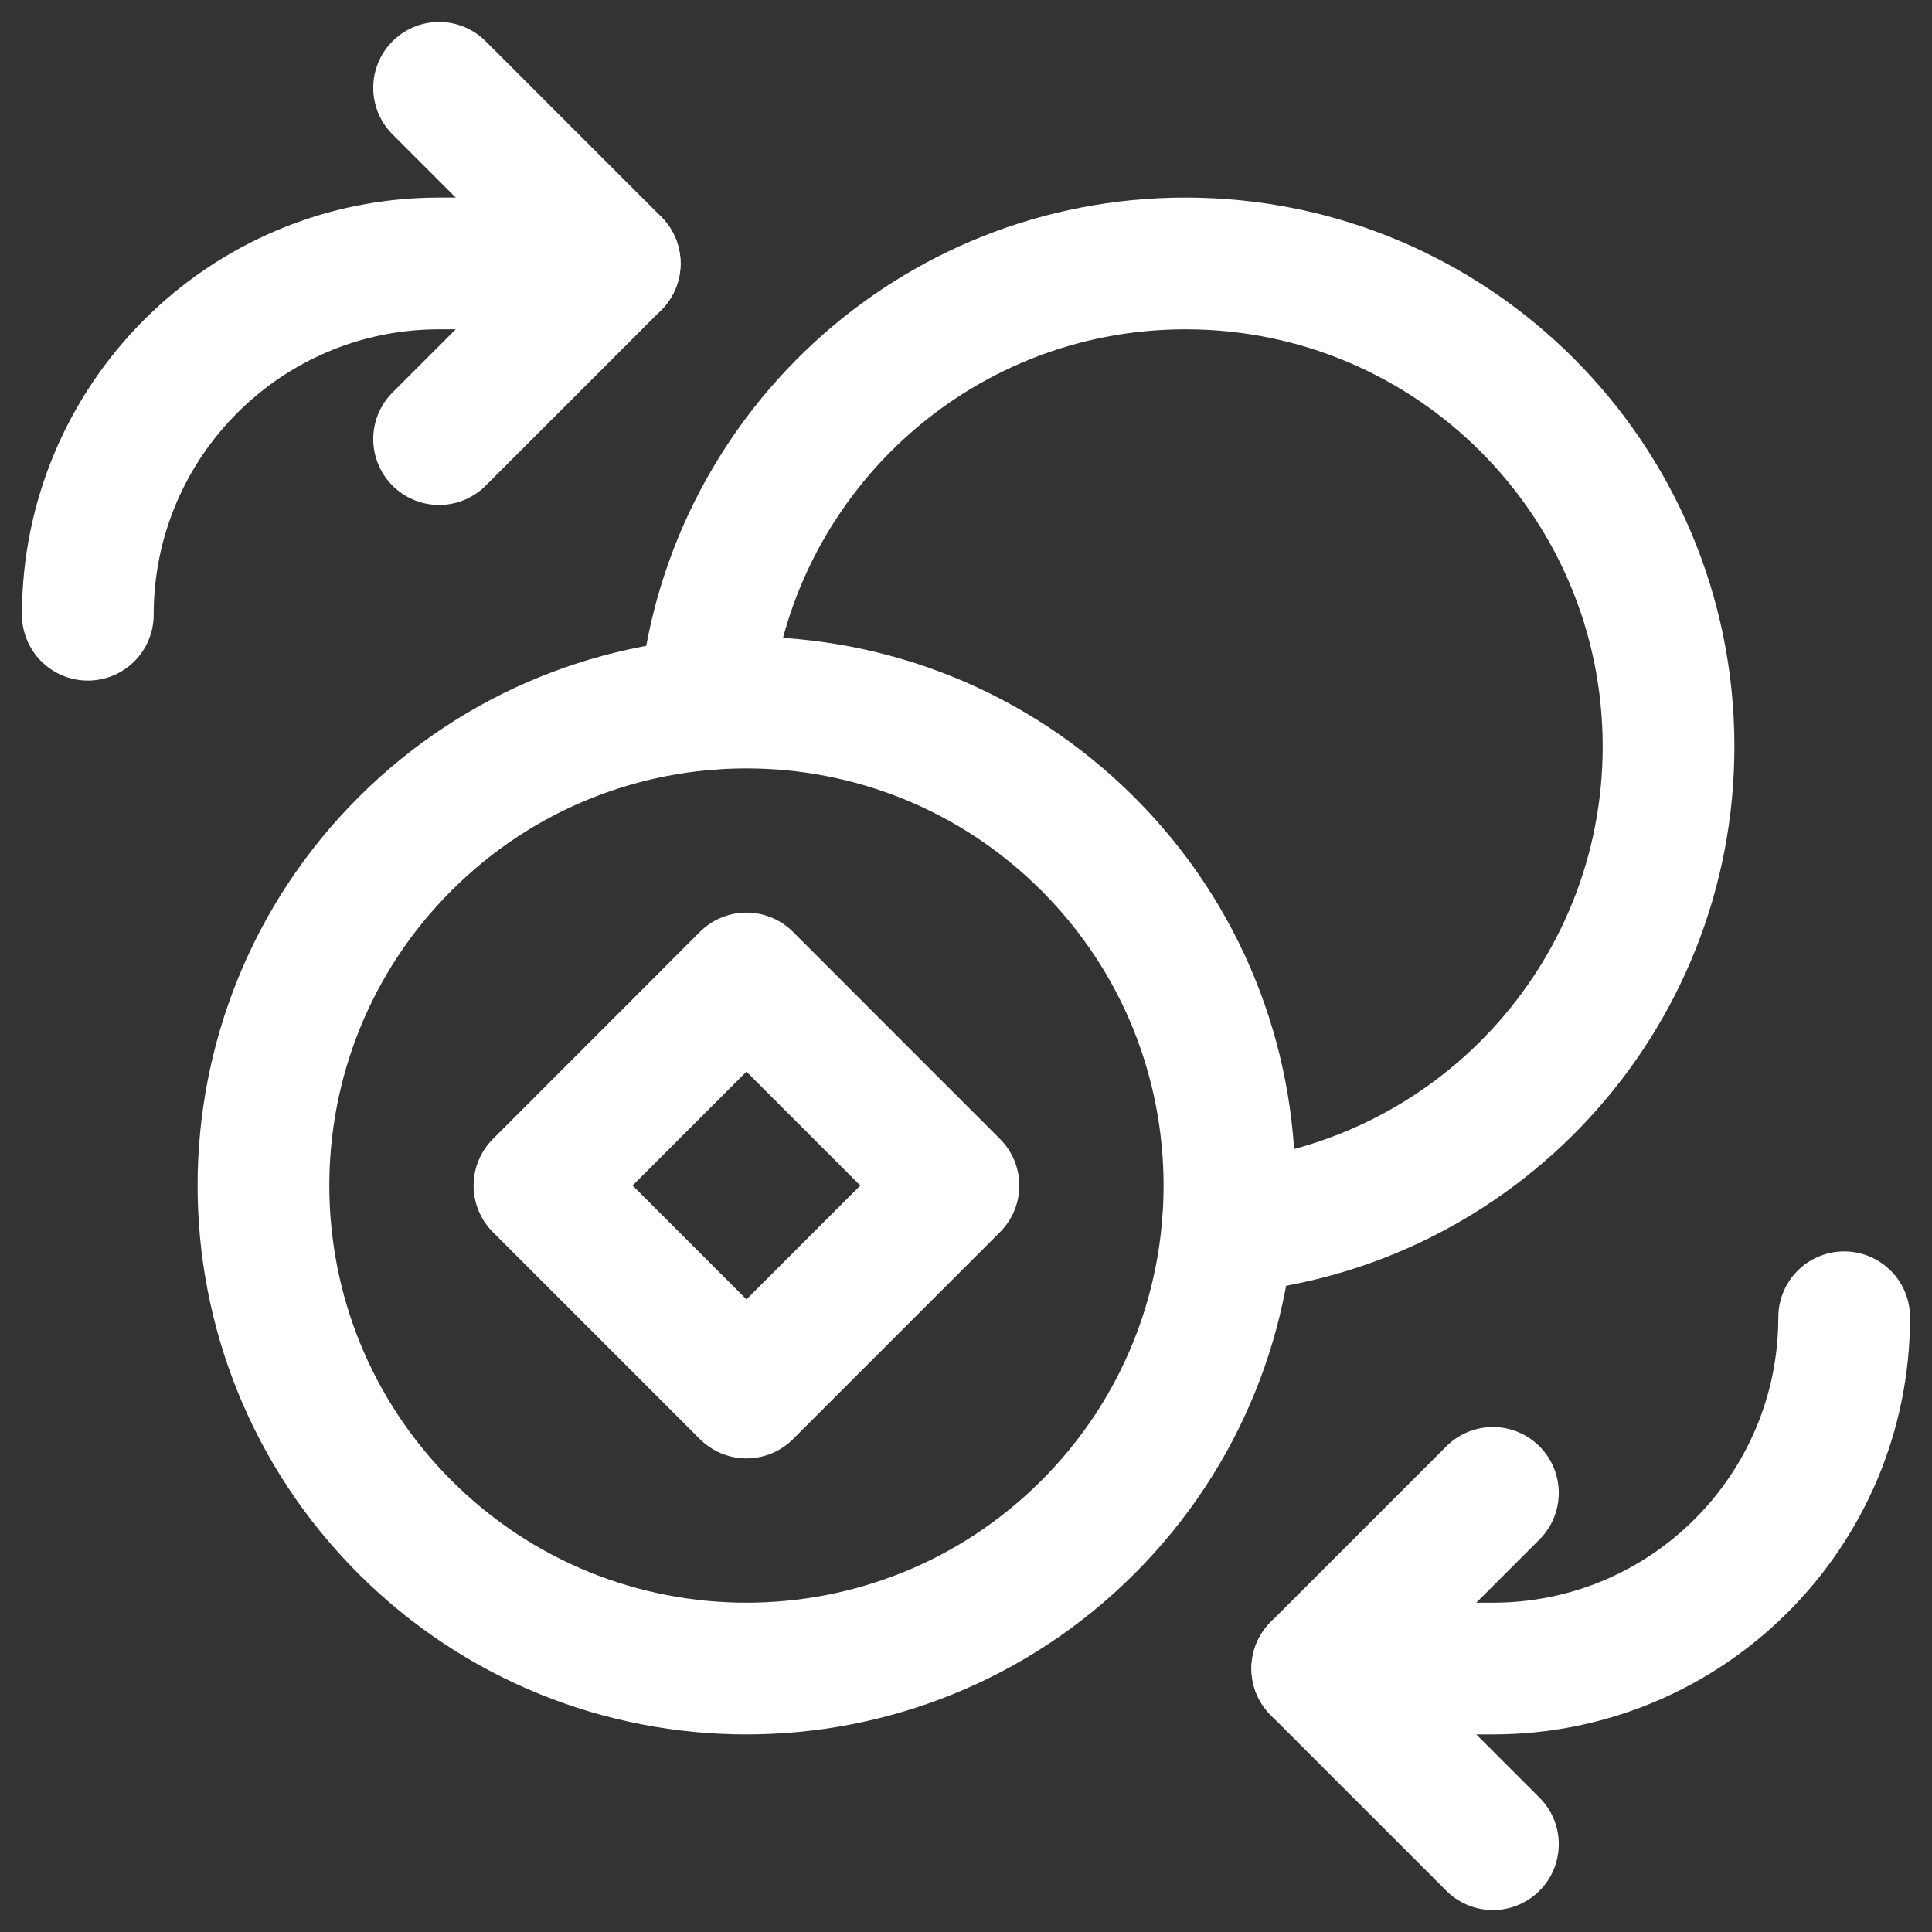
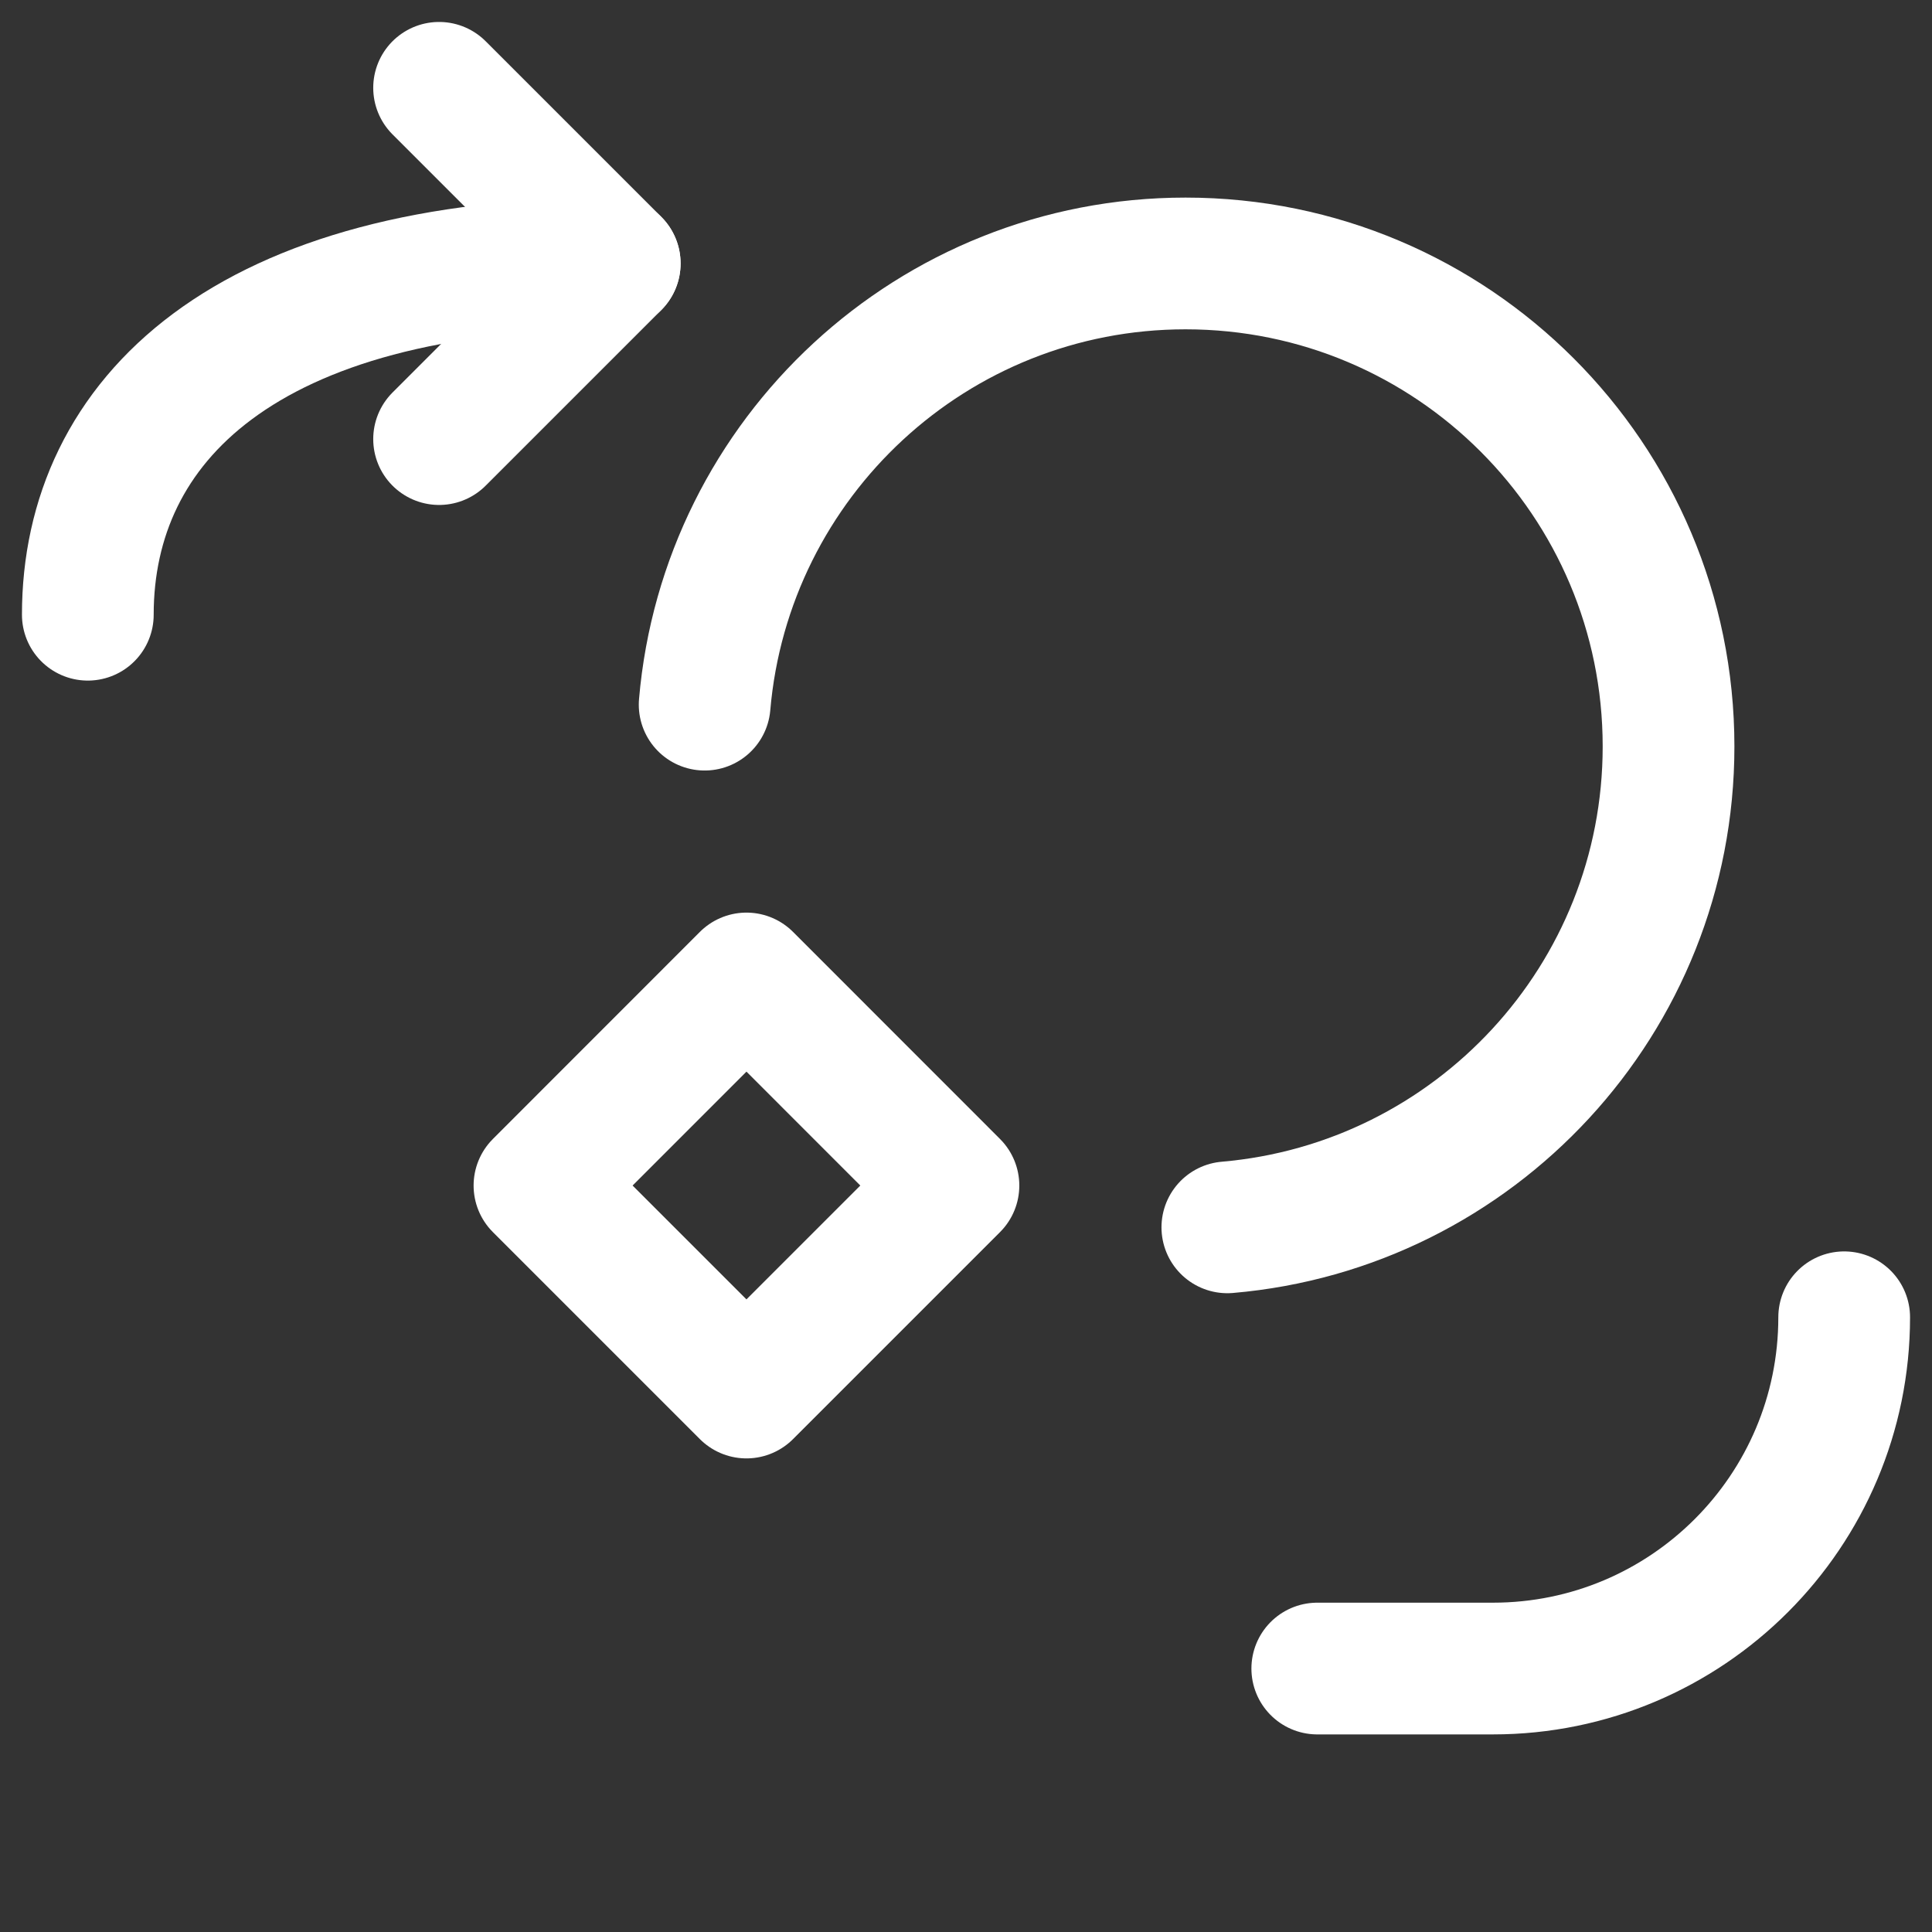
<svg xmlns="http://www.w3.org/2000/svg" width="22" height="22" viewBox="0 0 22 22" fill="none">
  <rect x="0" y="0" width="22" height="22" fill="#333333" stroke="none" />
  <path fill-rule="evenodd" clip-rule="evenodd" d="M8.5 11.142L10.857 13.5L8.5 15.857L6.143 13.5L8.5 11.142Z" stroke="white" stroke-width="1.5" stroke-linecap="round" stroke-linejoin="round" />
-   <path d="M7 3H5C2.791 3 1 4.791 1 7" stroke="white" stroke-width="1.5" stroke-linecap="round" stroke-linejoin="round" />
+   <path d="M7 3C2.791 3 1 4.791 1 7" stroke="white" stroke-width="1.5" stroke-linecap="round" stroke-linejoin="round" />
  <path d="M5 1L7 3L5 5" stroke="white" stroke-width="1.5" stroke-linecap="round" stroke-linejoin="round" />
  <path d="M15 19H17C19.209 19 21 17.209 21 15" stroke="white" stroke-width="1.5" stroke-linecap="round" stroke-linejoin="round" />
-   <path d="M17 21L15 19L17 17" stroke="white" stroke-width="1.5" stroke-linecap="round" stroke-linejoin="round" />
  <path d="M8.024 8.024C8.266 5.21 10.623 3 13.5 3C16.538 3 19 5.462 19 8.5C19 11.377 16.79 13.734 13.976 13.976" stroke="white" stroke-width="1.5" stroke-linecap="round" stroke-linejoin="round" />
-   <path d="M12.389 9.611C14.537 11.759 14.537 15.241 12.389 17.389C10.241 19.537 6.759 19.537 4.611 17.389C2.463 15.241 2.463 11.759 4.611 9.611C6.759 7.463 10.241 7.463 12.389 9.611" stroke="white" stroke-width="1.5" stroke-linecap="round" stroke-linejoin="round" />
</svg>